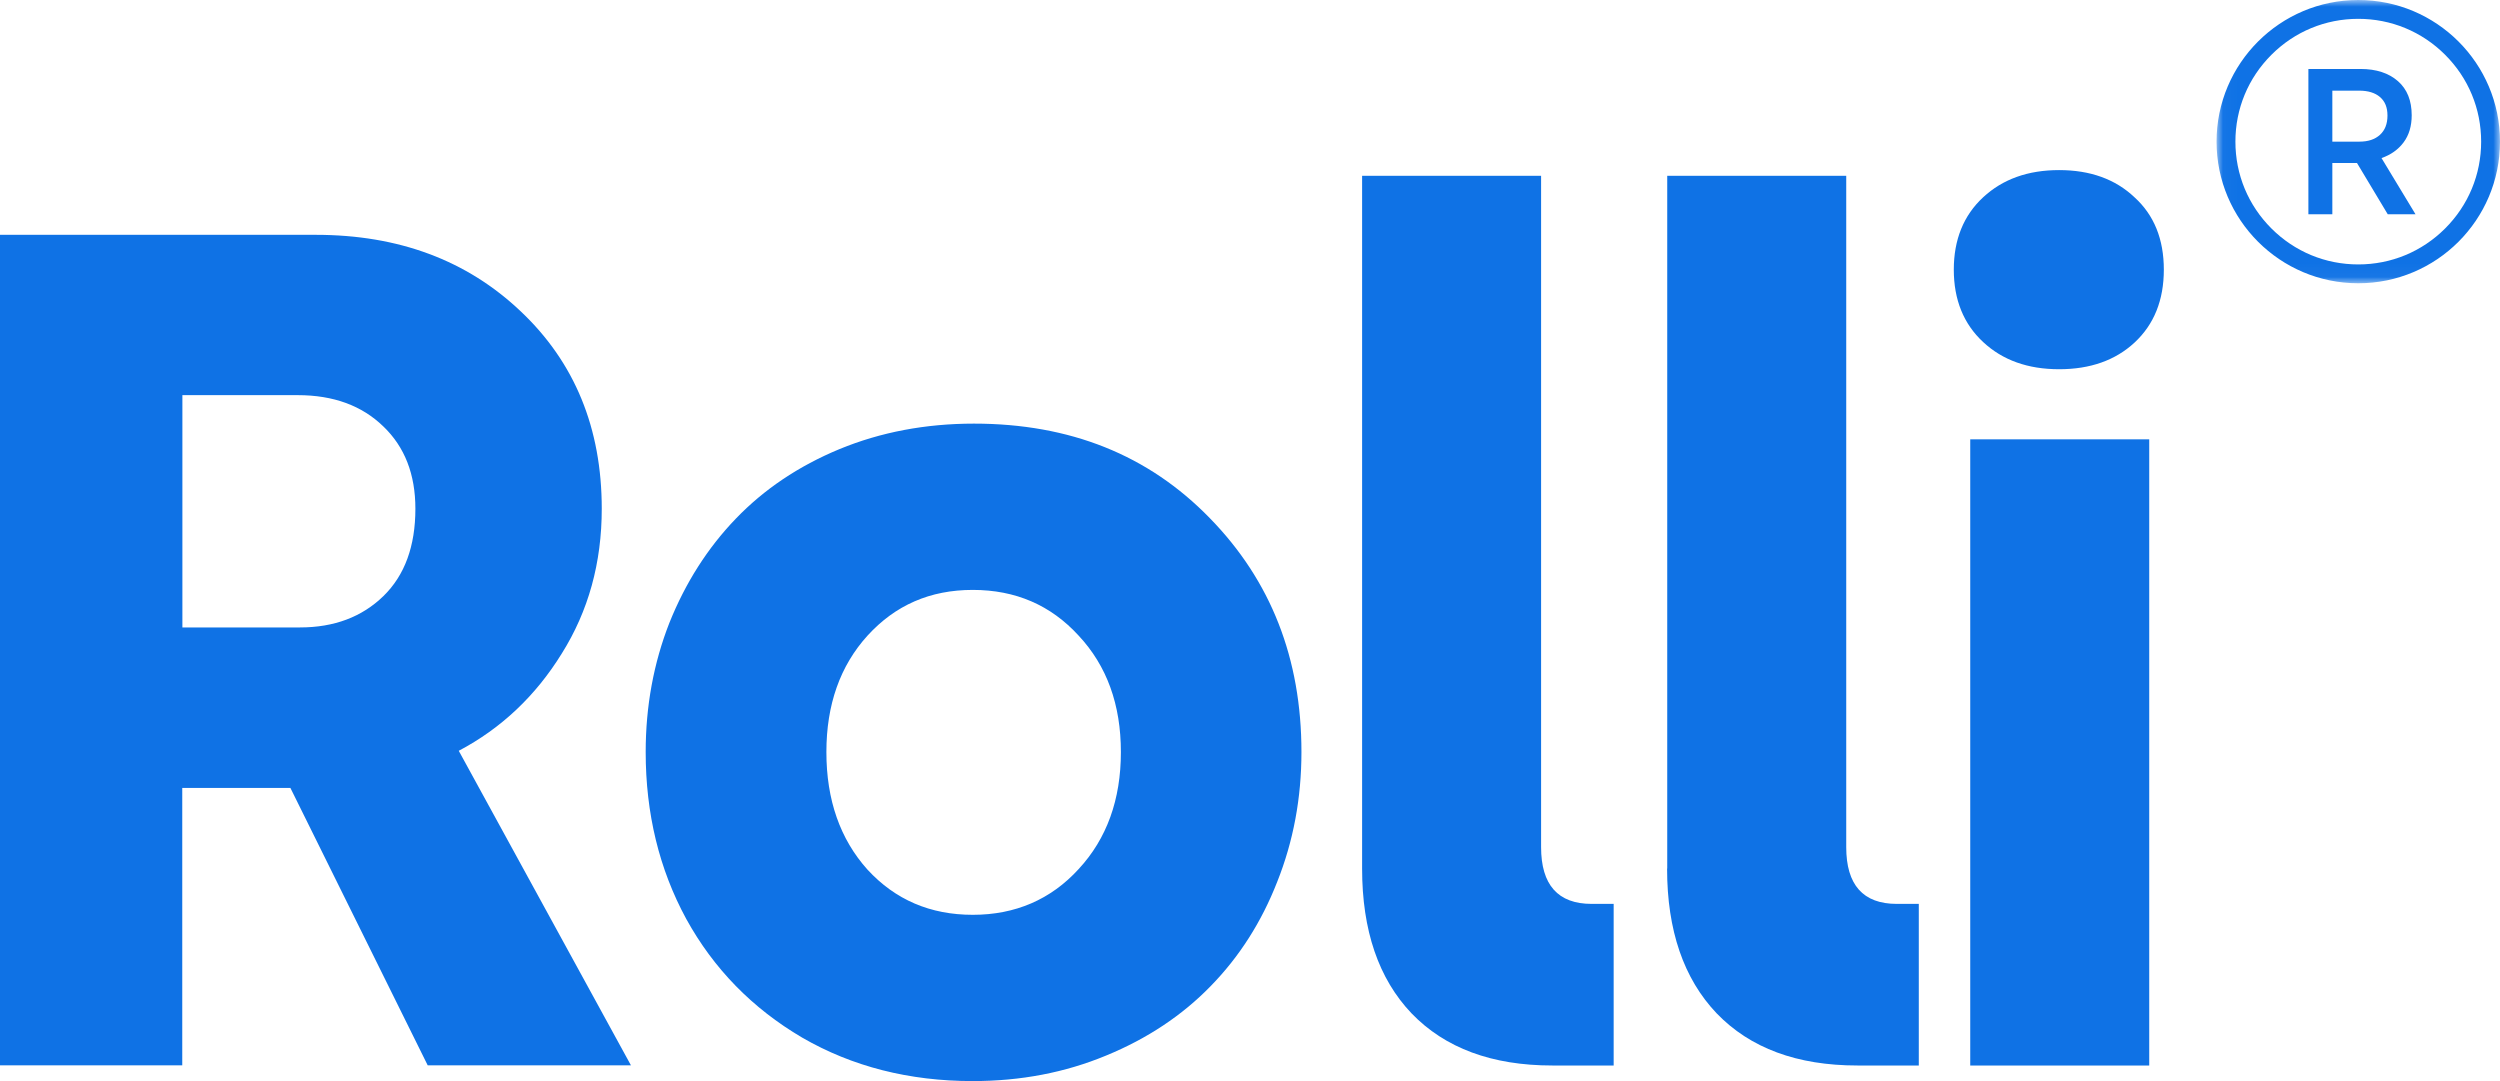
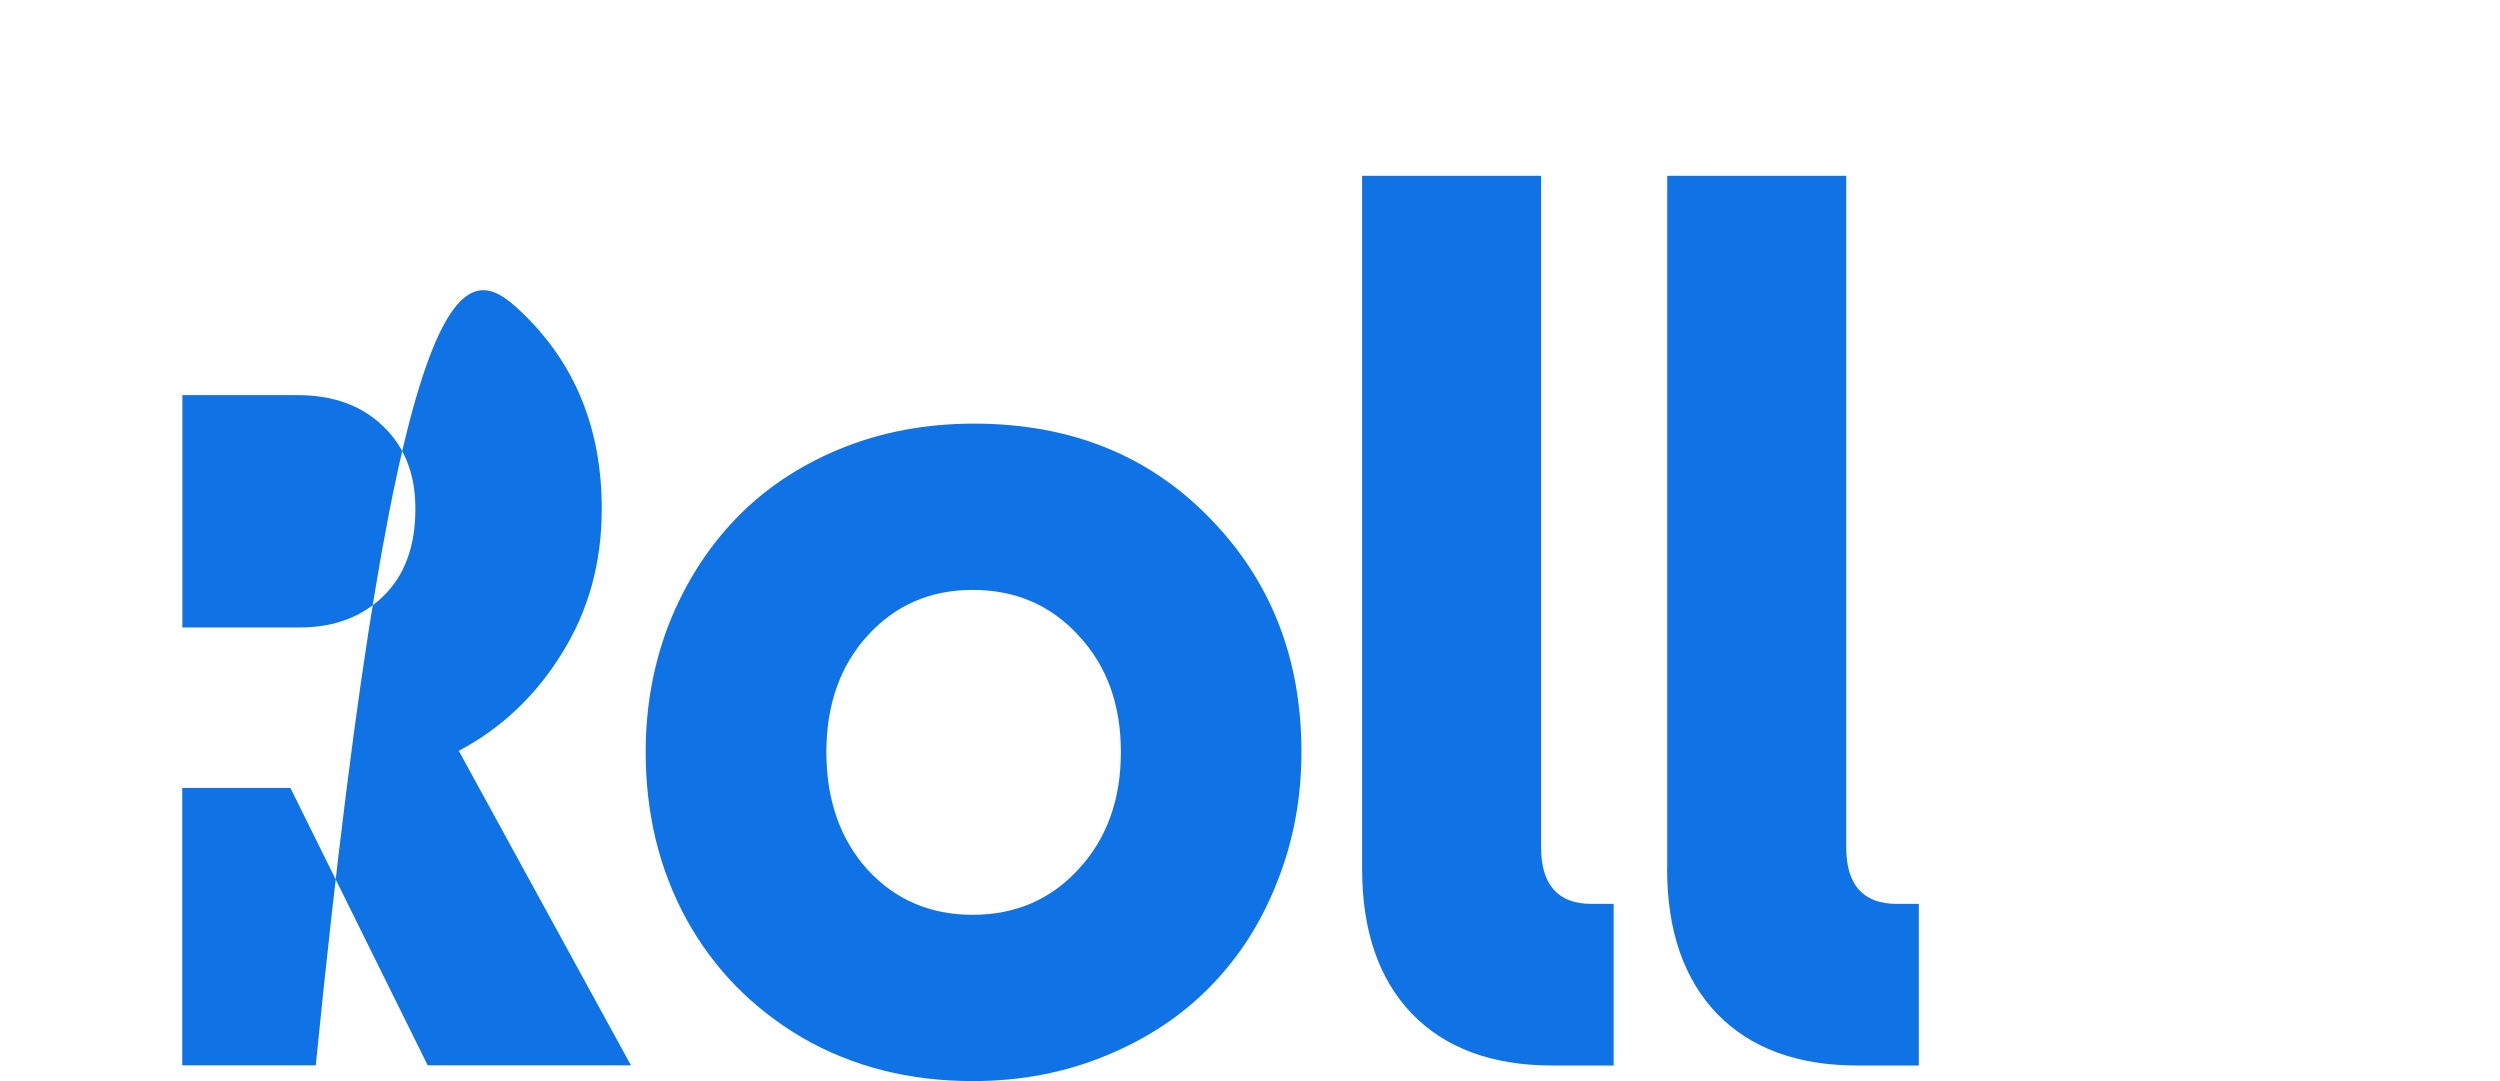
<svg xmlns="http://www.w3.org/2000/svg" width="185" height="80" viewBox="0 0 185 80" fill="none">
  <g clip-path="url(#clip0_152_2178)">
-     <path d="M0 78.837V17.377H23.366C29.501 17.377 34.556 19.264 38.531 23.037C42.527 26.81 44.53 31.683 44.53 37.647C44.53 41.651 43.544 45.214 41.573 48.358C39.632 51.503 37.084 53.903 33.948 55.559L46.691 78.837H31.651L21.489 58.305H13.487V78.837H0ZM13.497 46.43H22.202C24.73 46.43 26.785 45.654 28.369 44.114C29.952 42.573 30.739 40.414 30.739 37.647C30.739 35.1 29.952 33.077 28.369 31.558C26.785 30.017 24.677 29.241 22.034 29.241H13.497V46.43Z" fill="#0F72E5" />
+     <path d="M0 78.837H23.366C29.501 17.377 34.556 19.264 38.531 23.037C42.527 26.81 44.53 31.683 44.53 37.647C44.53 41.651 43.544 45.214 41.573 48.358C39.632 51.503 37.084 53.903 33.948 55.559L46.691 78.837H31.651L21.489 58.305H13.487V78.837H0ZM13.497 46.43H22.202C24.73 46.43 26.785 45.654 28.369 44.114C29.952 42.573 30.739 40.414 30.739 37.647C30.739 35.1 29.952 33.077 28.369 31.558C26.785 30.017 24.677 29.241 22.034 29.241H13.497V46.43Z" fill="#0F72E5" />
    <path d="M47.781 55.653C47.781 52.257 48.368 49.071 49.533 46.095C50.728 43.118 52.364 40.55 54.451 38.381C56.538 36.211 59.087 34.492 62.118 33.235C65.17 31.977 68.494 31.348 72.07 31.348C79.181 31.348 84.991 33.675 89.522 38.339C94.052 42.971 96.307 48.736 96.307 55.653C96.307 59.049 95.709 62.256 94.514 65.254C93.35 68.23 91.713 70.798 89.595 72.967C87.487 75.137 84.907 76.856 81.845 78.114C78.814 79.371 75.531 80 71.976 80C67.288 80 63.072 78.931 59.359 76.782C55.668 74.613 52.805 71.678 50.781 67.999C48.778 64.31 47.781 60.202 47.781 55.653ZM61.153 55.653C61.153 59.196 62.17 62.099 64.194 64.352C66.25 66.585 68.84 67.696 71.987 67.696C75.133 67.696 77.765 66.564 79.821 64.31C81.908 62.057 82.946 59.164 82.946 55.653C82.946 52.142 81.908 49.27 79.821 47.038C77.765 44.785 75.154 43.653 71.987 43.653C68.819 43.653 66.25 44.785 64.194 47.038C62.17 49.27 61.153 52.142 61.153 55.653Z" fill="#0F72E5" />
    <path d="M100.796 64.268V13.007H114.041V62.686C114.041 65.484 115.289 66.888 117.785 66.888H119.411V78.847H114.87C110.402 78.847 106.931 77.558 104.456 74.99C102.012 72.422 100.796 68.848 100.796 64.279V64.268Z" fill="#0F72E5" />
    <path d="M123.375 64.268V13.007H136.621V62.686C136.621 65.484 137.869 66.888 140.365 66.888H141.991V78.847H137.449C132.982 78.847 129.51 77.558 127.035 74.99C124.592 72.422 123.365 68.848 123.365 64.279L123.375 64.268Z" fill="#0F72E5" />
-     <path d="M146.752 25.311C145.305 23.97 144.581 22.177 144.581 19.955C144.581 17.733 145.305 15.941 146.752 14.6C148.199 13.258 150.066 12.587 152.373 12.587C154.681 12.587 156.537 13.258 157.953 14.6C159.4 15.91 160.124 17.702 160.124 19.955C160.124 22.209 159.4 24.012 157.953 25.353C156.537 26.663 154.681 27.323 152.373 27.323C150.066 27.323 148.189 26.653 146.752 25.311ZM145.798 78.847V32.511H159.043V78.847H145.798Z" fill="#0F72E5" />
    <mask id="mask0_152_2178" style="mask-type:luminance" maskUnits="userSpaceOnUse" x="164" y="0" width="21" height="21">
      <path d="M185 0H164.025V20.962H185V0Z" fill="white" />
    </mask>
    <g mask="url(#mask0_152_2178)">
-       <path d="M174.512 0C168.723 0 164.025 4.695 164.025 10.481C164.025 16.266 168.723 20.962 174.512 20.962C180.302 20.962 185 16.266 185 10.481C185 4.695 180.302 0 174.512 0ZM180.941 16.905C179.221 18.624 176.946 19.568 174.512 19.568C172.079 19.568 169.804 18.624 168.084 16.905C166.364 15.187 165.42 12.912 165.42 10.481C165.42 8.049 166.364 5.775 168.084 4.056C169.804 2.337 172.079 1.394 174.512 1.394C176.946 1.394 179.221 2.337 180.941 4.056C182.661 5.775 183.605 8.049 183.605 10.481C183.605 12.912 182.661 15.187 180.941 16.905Z" fill="#0F72E5" />
-       <path d="M170.821 15.858V5.104H174.68C175.844 5.104 176.767 5.408 177.449 6.006C178.131 6.603 178.466 7.452 178.466 8.531C178.466 9.328 178.267 9.999 177.868 10.533C177.47 11.068 176.925 11.456 176.232 11.697L178.749 15.858H176.694L174.418 12.063H172.593V15.858H170.821ZM172.593 10.481H174.607C175.247 10.481 175.75 10.313 176.117 9.978C176.484 9.642 176.673 9.171 176.673 8.552C176.673 7.934 176.484 7.494 176.117 7.179C175.75 6.865 175.236 6.708 174.575 6.708H172.593V10.47V10.481Z" fill="#0F72E5" />
-     </g>
+       </g>
  </g>
  <defs>
    <clipPath id="clip0_152_2178">
      <rect width="185" height="80" fill="white" />
    </clipPath>
  </defs>
</svg>